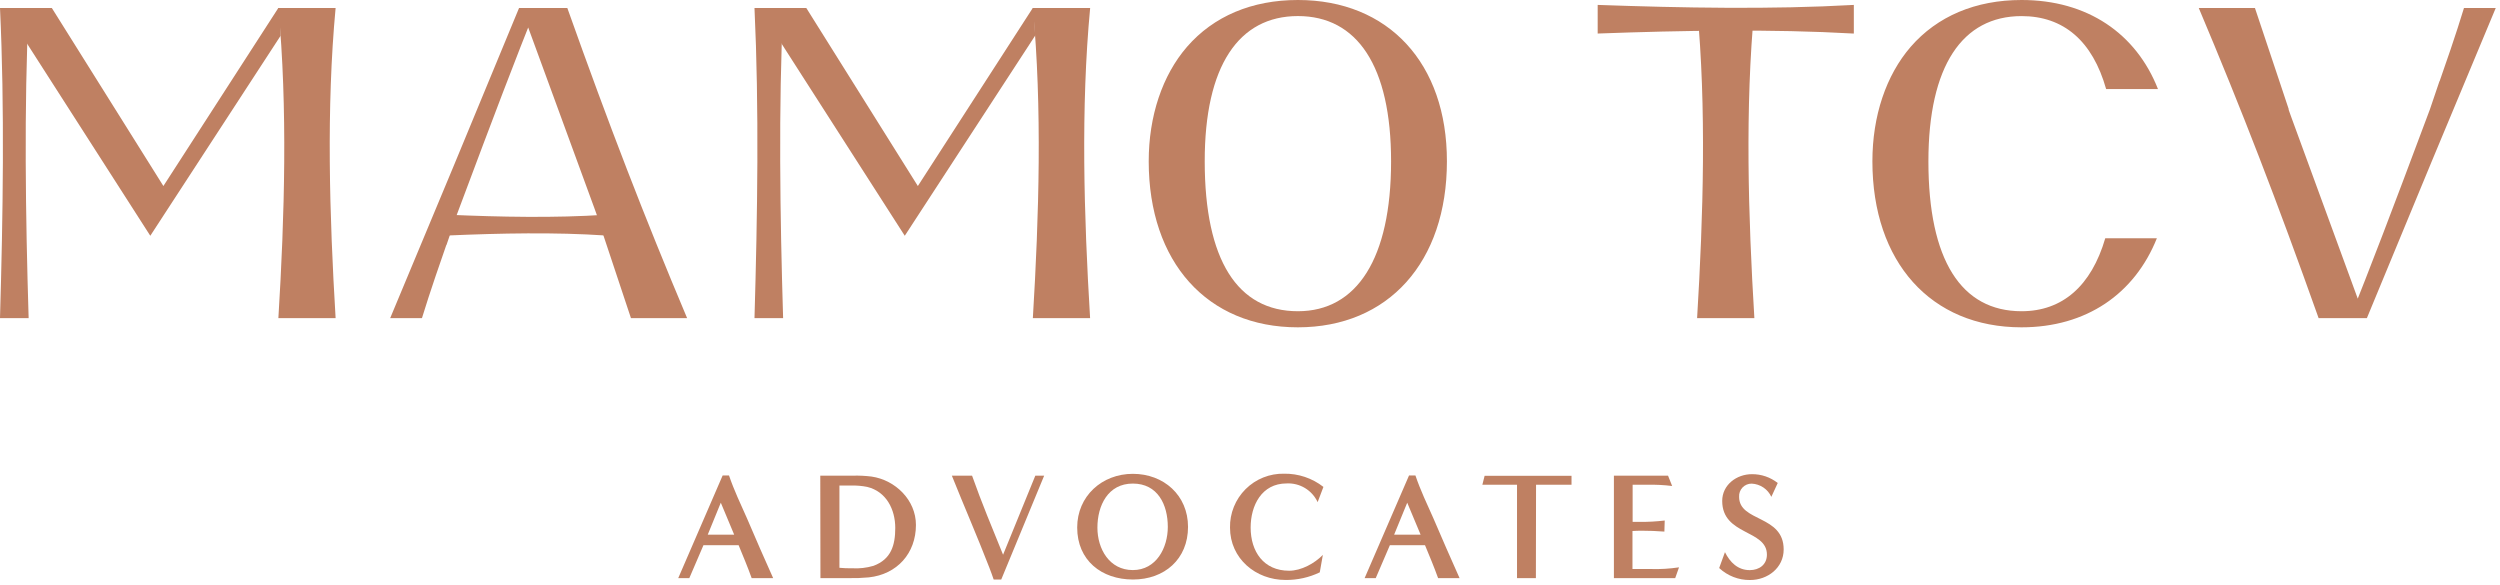
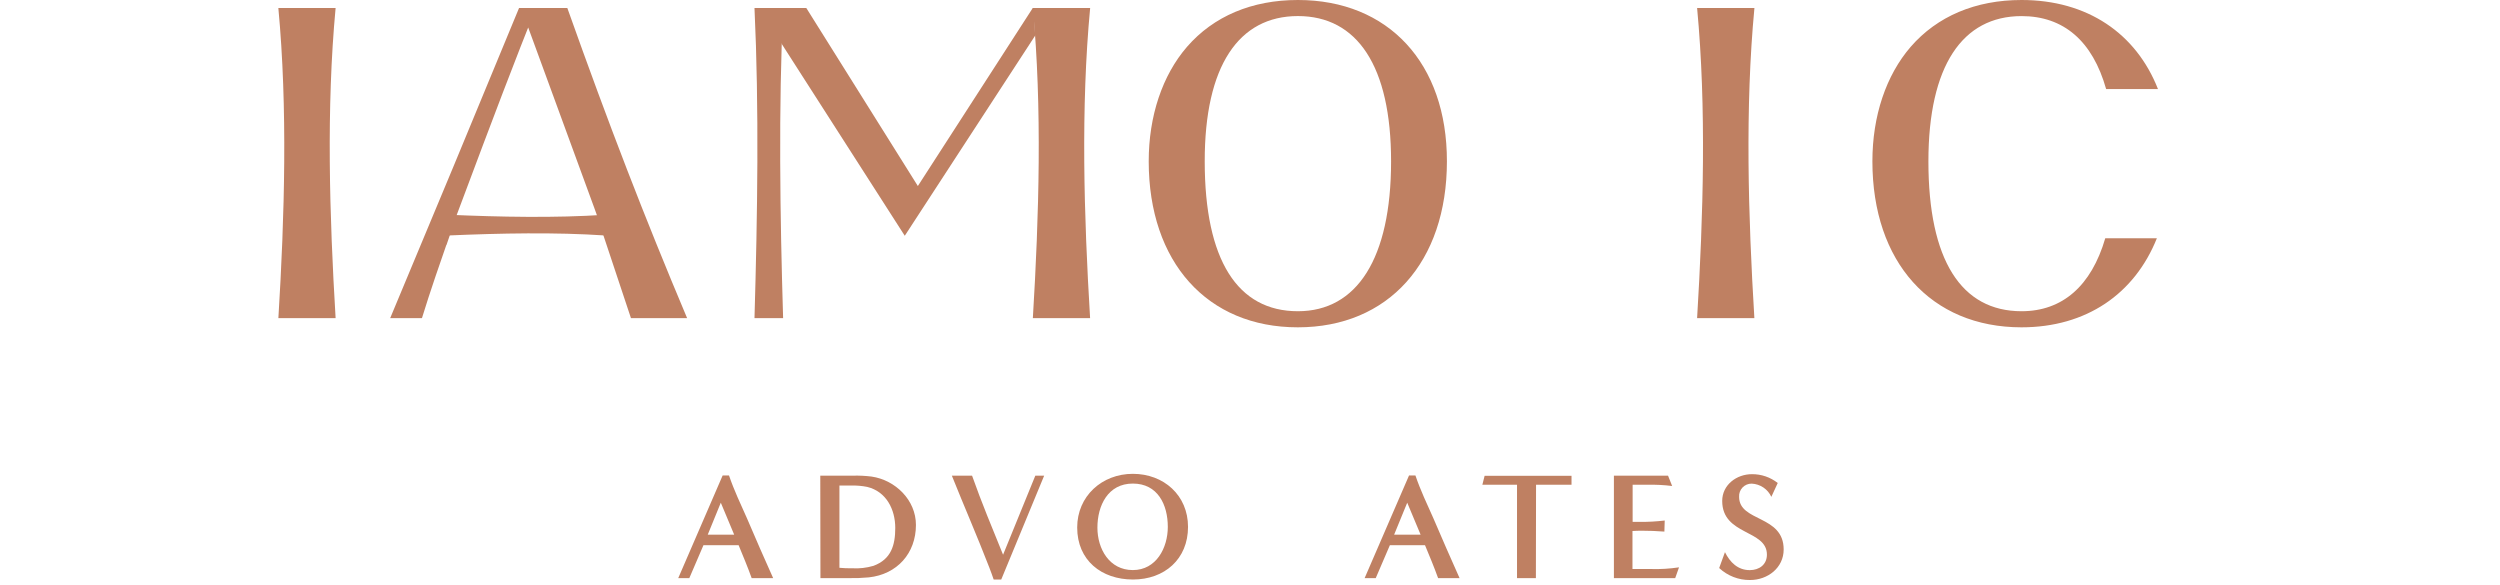
<svg xmlns="http://www.w3.org/2000/svg" width="171" height="40" viewBox="0 0 171 40" fill="none">
  <g>
    <path d="M88.776 0C85.631 0 83.012 1.107 81.192 3.202C79.503 5.155 78.572 7.936 78.572 11.033C78.572 17.931 82.575 22.389 88.769 22.389C94.963 22.389 98.969 17.931 98.969 11.033C98.975 4.331 94.972 0 88.776 0ZM88.776 21.288C84.645 21.288 82.403 17.787 82.403 11.04C82.397 4.509 84.727 1.099 88.778 1.099C92.828 1.099 95.15 4.509 95.15 11.037C95.15 17.691 92.807 21.288 88.778 21.288H88.776Z" fill="#BF8062" />
    <path d="M144 16.297C143.045 19.564 141.065 21.288 138.276 21.288C134.145 21.288 131.903 17.787 131.903 11.04C131.903 4.505 134.227 1.101 138.276 1.101C141.145 1.101 143.131 2.798 144.06 6.094H147.606C146.109 2.281 142.77 0 138.276 0C135.131 0 132.512 1.107 130.692 3.202C129.003 5.155 128.072 7.936 128.072 11.033C128.072 17.931 132.075 22.389 138.269 22.389C142.697 22.389 146.003 20.111 147.53 16.297H144Z" fill="#BF8062" />
    <path d="M70.802 2.441L61.886 16.127L54.417 4.481L52.894 2.105V2.126L51.873 0.547H55.151L62.781 12.724L70.642 0.547H70.726L70.802 2.441Z" fill="#BF8062" />
    <path d="M53.565 21.759H51.607C51.812 14.747 51.927 7.362 51.607 0.547H53.569C53.245 7.362 53.354 14.758 53.565 21.759Z" fill="#BF8062" />
    <path d="M74.563 21.759H70.647C71.071 14.747 71.288 7.362 70.647 0.547H74.567C73.922 7.362 74.139 14.758 74.563 21.759Z" fill="#BF8062" />
    <path d="M119.999 21.759H116.082C116.506 14.747 116.724 7.362 116.082 0.547H120.003C119.357 7.362 119.575 14.758 119.999 21.759Z" fill="#BF8062" />
-     <path d="M19.196 2.441L10.28 16.127L2.811 4.481L1.288 2.105V2.126L0.268 0.547H3.545L11.176 12.724L19.037 0.547H19.12L19.196 2.441Z" fill="#BF8062" />
-     <path d="M1.959 21.759H0C0.205 14.758 0.322 7.362 0 0.547H1.962C1.64 7.362 1.746 14.758 1.959 21.759Z" fill="#BF8062" />
    <path d="M22.956 21.759H19.041C19.471 14.758 19.677 7.362 19.039 0.547H22.956C22.317 7.362 22.534 14.758 22.956 21.759Z" fill="#BF8062" />
-     <path d="M109.281 2.294V0.336C115.074 0.541 121.169 0.656 126.802 0.336V2.296C121.171 1.974 115.074 2.082 109.281 2.294Z" fill="#BF8062" />
    <path d="M43.157 21.759H46.998C44.069 14.813 41.673 8.609 38.805 0.547H35.503C32.701 7.348 29.354 15.407 26.689 21.759H28.862C29.139 20.864 29.444 19.915 29.785 18.914C29.989 18.332 30.194 17.728 30.412 17.096L30.53 16.754H30.541C30.541 16.754 31.199 14.832 31.191 14.832C31.66 13.577 34.212 6.745 35.618 3.171L36.128 1.88L36.606 3.183C37.749 6.307 39.885 12.152 40.66 14.251C40.75 14.495 40.822 14.692 40.865 14.823H40.847L41.492 16.756L43.157 21.759Z" fill="#BF8062" />
    <path d="M30.668 16.106V14.688C34.22 14.842 37.961 14.92 41.414 14.688V16.108C37.961 15.875 34.23 15.953 30.668 16.106Z" fill="#BF8062" />
-     <path d="M154.238 0.547H150.395C153.328 7.494 155.724 13.692 158.593 21.759H161.895C164.697 14.959 168.044 6.899 170.709 0.547H168.536C168.262 1.443 167.956 2.392 167.616 3.392C167.411 3.974 167.206 4.579 166.989 5.21L166.87 5.553H166.86C166.86 5.553 166.202 7.475 166.208 7.475C165.74 8.73 163.189 15.561 161.78 19.136L161.27 20.427L160.793 19.123C159.651 16 157.513 10.154 156.74 8.055C156.65 7.811 156.578 7.615 156.535 7.483H156.554L155.91 5.551L154.238 0.547Z" fill="#BF8062" />
    <path d="M51.414 39.544C51.144 38.786 50.832 38.048 50.521 37.29H48.117L47.149 39.544H46.391L49.428 32.524H49.865C50.207 33.533 50.666 34.49 51.095 35.457C51.677 36.831 52.281 38.194 52.884 39.544H51.414ZM49.303 34.385L48.41 36.57H50.217L49.303 34.385Z" fill="#BF8062" />
    <path d="M56.118 39.544C56.118 37.206 56.107 34.875 56.107 32.535H58.344C58.767 32.524 59.191 32.545 59.612 32.596C61.252 32.836 62.65 34.209 62.65 35.904C62.65 37.849 61.359 39.286 59.424 39.493C58.961 39.536 58.495 39.553 58.03 39.544H56.118ZM57.417 33.211V38.837C57.707 38.865 57.999 38.876 58.29 38.87C58.782 38.899 59.275 38.842 59.748 38.702C60.955 38.255 61.236 37.288 61.236 36.113C61.236 34.842 60.621 33.617 59.311 33.303C58.945 33.231 58.571 33.2 58.198 33.211H57.417Z" fill="#BF8062" />
    <path d="M67.967 39.639C67.873 39.368 67.778 39.098 67.676 38.837C66.856 36.716 65.948 34.635 65.106 32.535H66.489C67.135 34.365 67.883 36.154 68.61 37.944L70.816 32.535H71.421L68.485 39.639H67.967Z" fill="#BF8062" />
    <path d="M77.496 39.639C75.344 39.639 73.68 38.329 73.68 36.08C73.68 33.938 75.375 32.41 77.486 32.41C79.597 32.41 81.261 33.875 81.261 36.039C81.261 38.245 79.65 39.639 77.496 39.639ZM79.878 36.039C79.878 34.521 79.191 33.076 77.486 33.076C75.781 33.076 75.063 34.584 75.063 36.091C75.063 37.548 75.883 38.993 77.486 38.993C79.089 38.993 79.878 37.474 79.878 36.039Z" fill="#BF8062" />
-     <path d="M90.272 39.149C89.542 39.5 88.741 39.678 87.931 39.669C85.892 39.669 84.133 38.204 84.133 36.091C84.124 35.602 84.214 35.117 84.397 34.665C84.58 34.212 84.853 33.801 85.199 33.456C85.545 33.111 85.957 32.84 86.41 32.659C86.864 32.478 87.349 32.39 87.837 32.401C88.809 32.387 89.757 32.706 90.522 33.305L90.127 34.346C89.941 33.946 89.639 33.61 89.261 33.382C88.882 33.154 88.444 33.044 88.003 33.067C86.298 33.067 85.544 34.576 85.544 36.083C85.544 37.722 86.427 39.038 88.175 39.038C89.008 39.038 89.912 38.538 90.483 37.956L90.272 39.149Z" fill="#BF8062" />
    <path d="M98.366 39.544C98.095 38.786 97.784 38.048 97.47 37.29H95.068L94.1 39.544H93.34L96.377 32.524H96.816C97.158 33.533 97.615 34.49 98.046 35.457C98.63 36.831 99.233 38.194 99.835 39.544H98.366ZM96.254 34.385L95.359 36.57H97.169L96.254 34.385Z" fill="#BF8062" />
    <path d="M103.764 39.544V33.158H101.393L101.548 32.543H107.492V33.158H105.066C105.066 35.291 105.055 37.413 105.055 39.544H103.764Z" fill="#BF8062" />
    <path d="M110.391 39.544V32.535H114.094L114.375 33.242C113.81 33.172 113.24 33.143 112.67 33.158H111.672V35.697H112.17C112.737 35.702 113.304 35.67 113.867 35.603L113.844 36.361C113.316 36.32 112.785 36.3 112.254 36.3C112.049 36.3 111.858 36.31 111.661 36.32V38.921H112.91C113.557 38.941 114.204 38.902 114.845 38.806L114.584 39.544H110.391Z" fill="#BF8062" />
    <path d="M117.987 37.767C118.33 38.464 118.871 38.997 119.682 38.997C120.328 38.997 120.857 38.624 120.857 37.937C120.857 36.21 117.799 36.636 117.799 34.264C117.799 33.162 118.787 32.434 119.828 32.434C120.469 32.427 121.093 32.64 121.597 33.037L121.16 33.984C121.04 33.725 120.852 33.504 120.615 33.344C120.378 33.185 120.103 33.094 119.818 33.08C119.7 33.078 119.584 33.101 119.476 33.146C119.368 33.191 119.27 33.259 119.189 33.343C119.108 33.428 119.046 33.529 119.005 33.639C118.965 33.749 118.948 33.867 118.955 33.984C118.955 35.712 122.003 35.213 122.003 37.583C122.003 38.841 120.91 39.673 119.703 39.673C118.92 39.681 118.164 39.388 117.592 38.854L117.987 37.767Z" fill="#BF8062" />
  </g>
</svg>